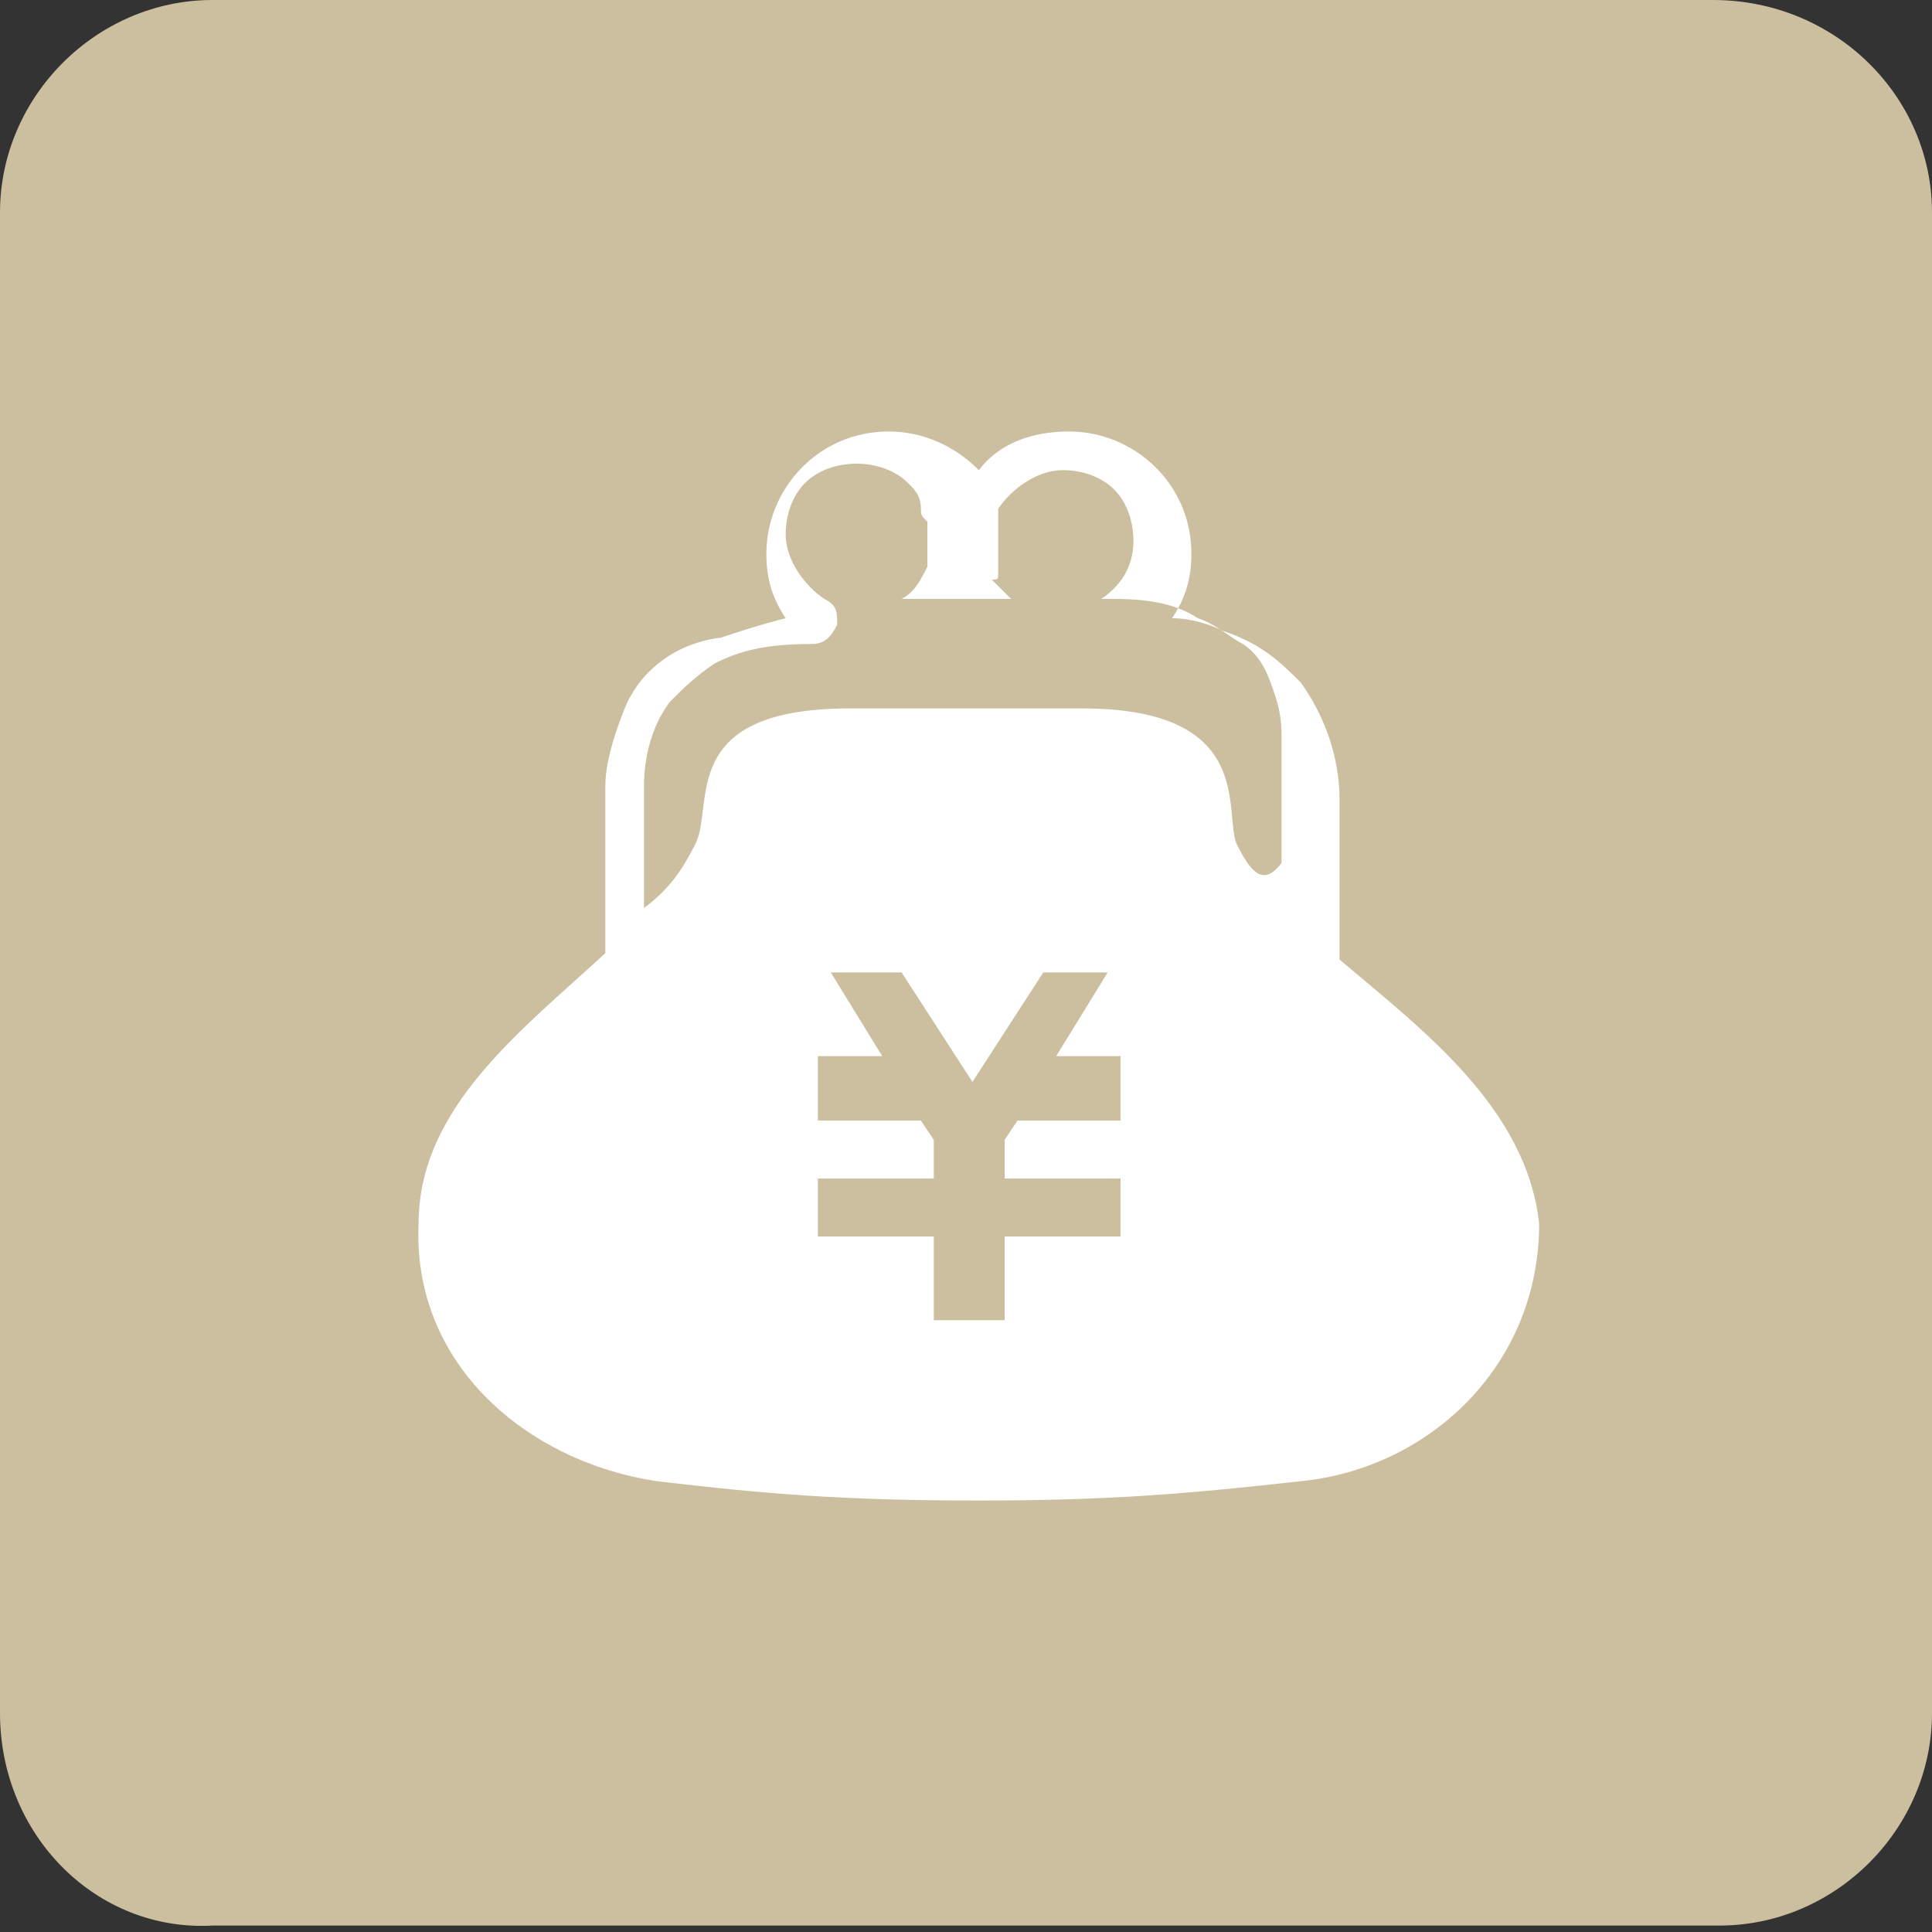
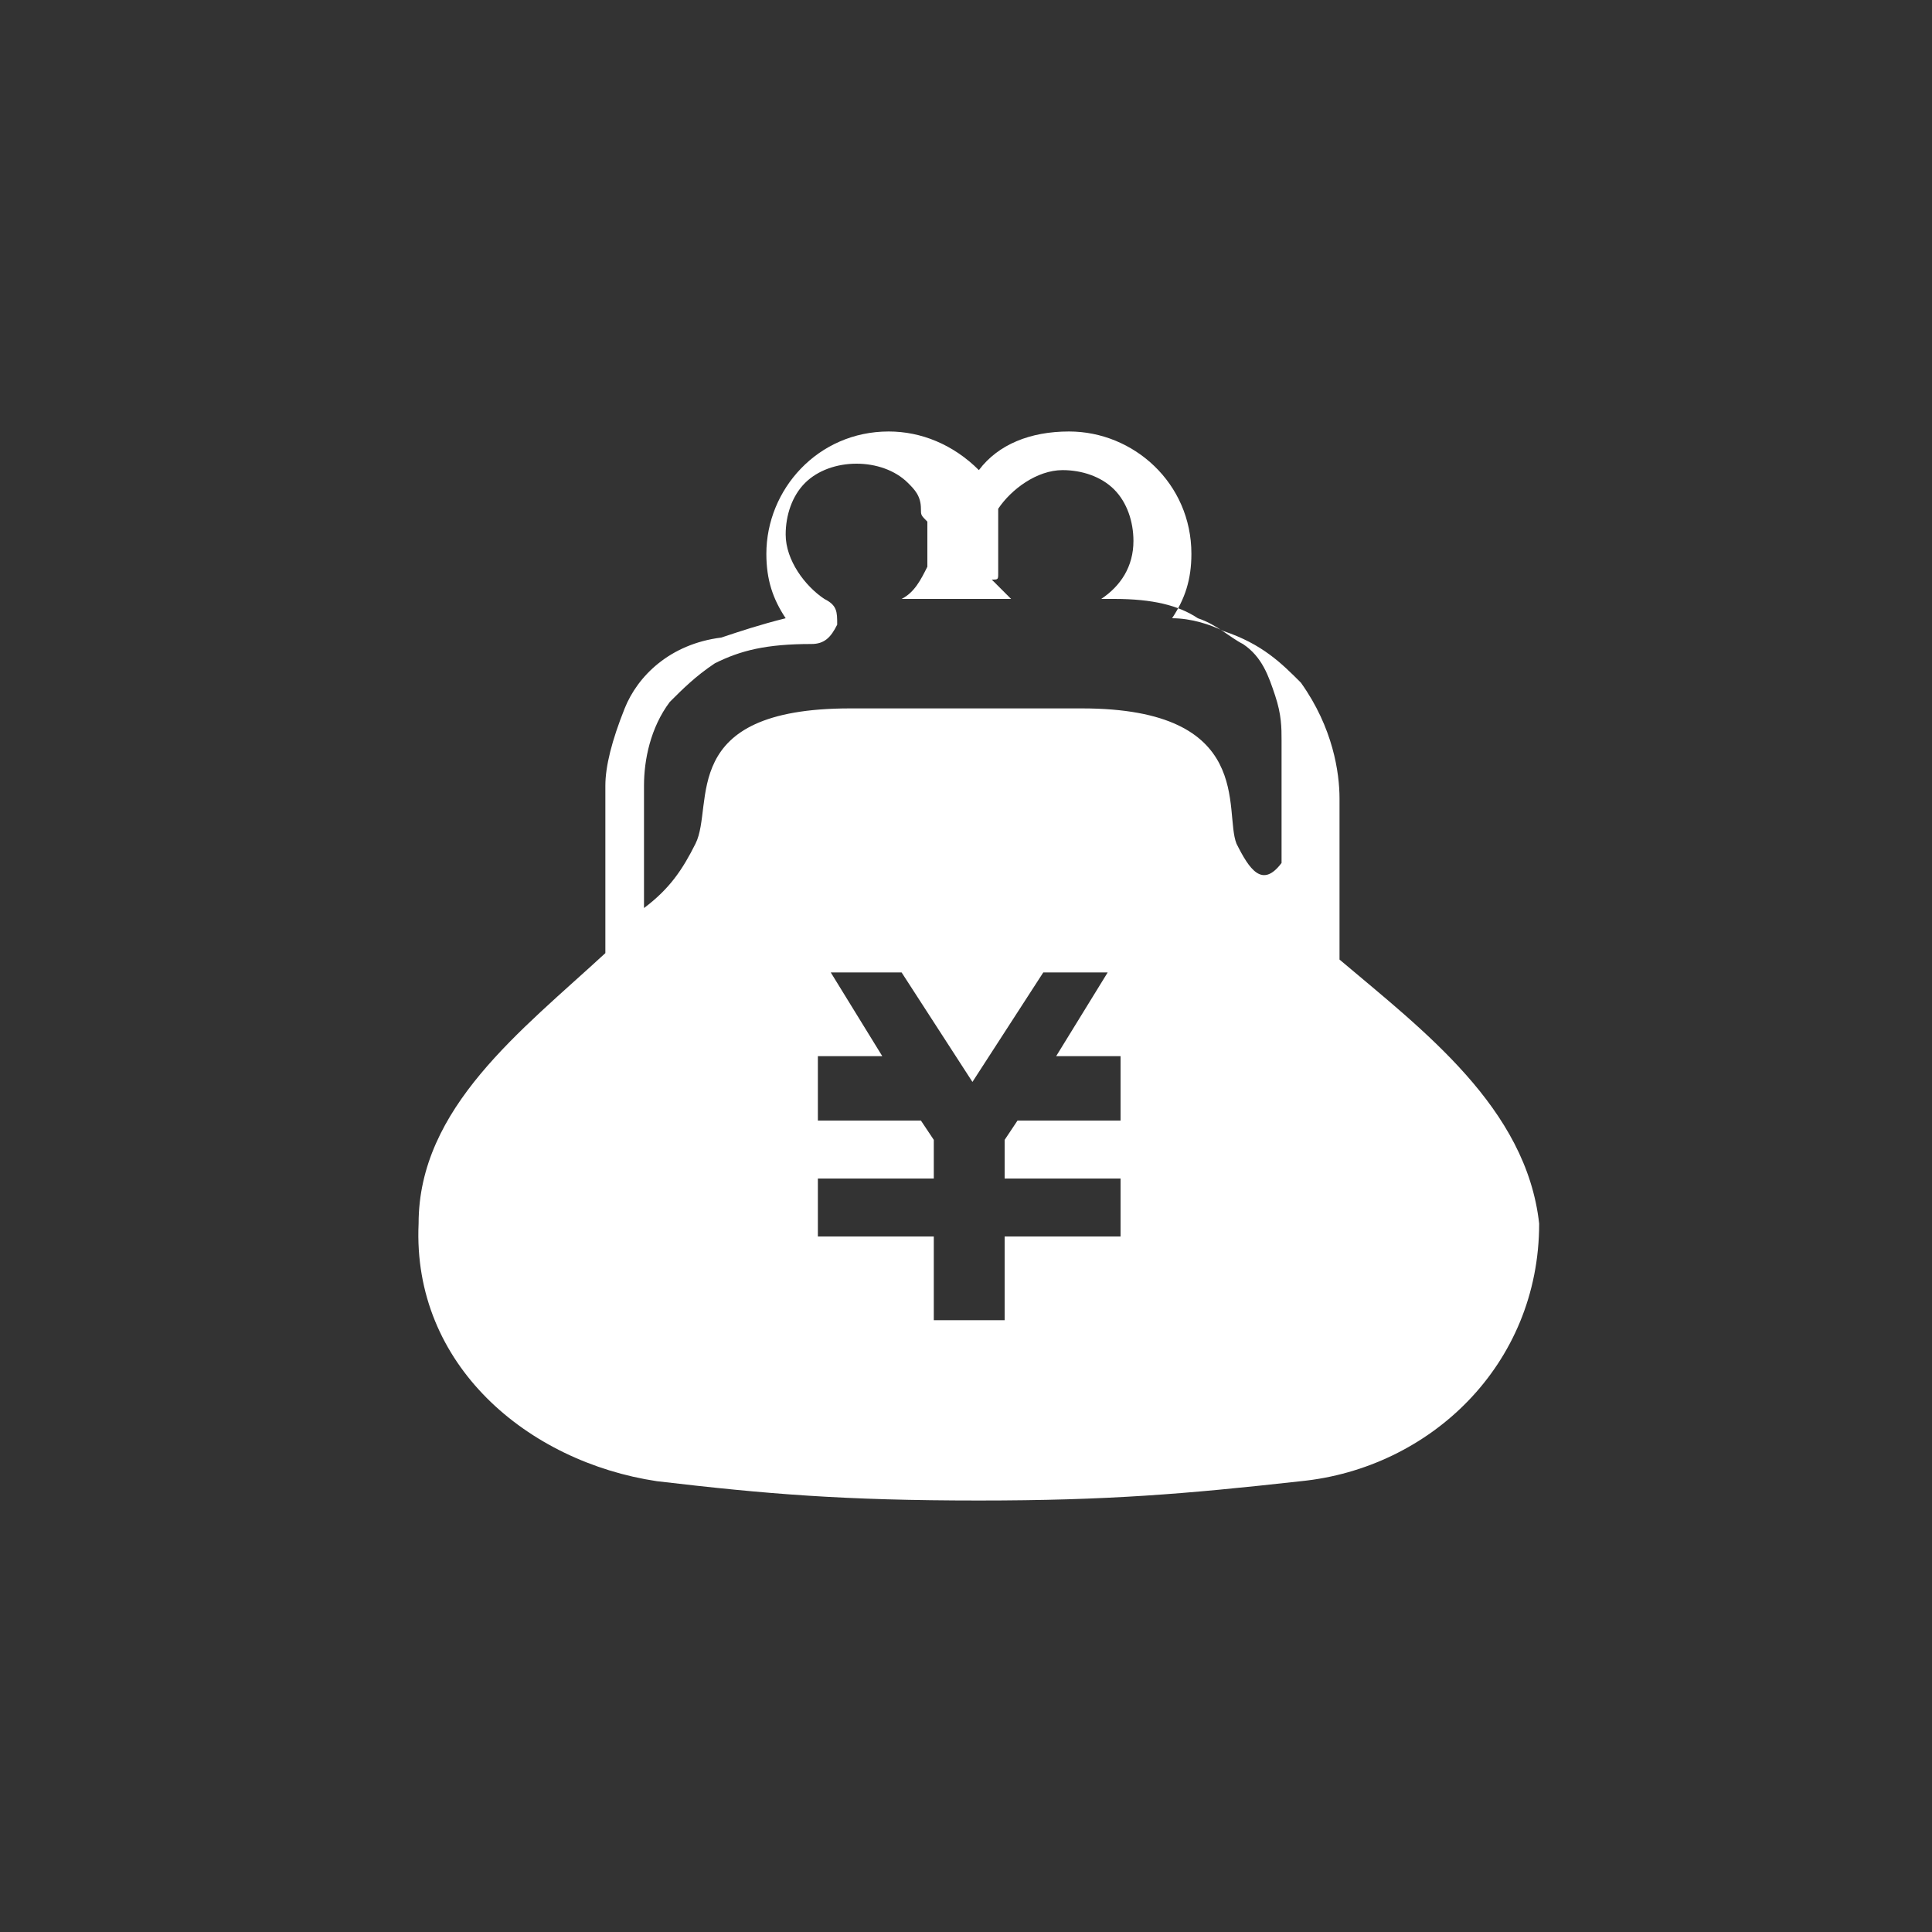
<svg xmlns="http://www.w3.org/2000/svg" version="1.1" id="レイヤー_1" x="0px" y="0px" viewBox="0 0 30 30" style="enable-background:new 0 0 30 30;" xml:space="preserve">
  <rect x="0" y="0" width="30" height="30" fill="#333333" stroke="none" />
  <style type="text/css">
	.st0{fill:#CCBF9F;}
	.st1{fill:#FFFFFF;}
</style>
  <g>
    <g>
-       <path class="st0" d="M30,26.6c0,1.8-1.5,3.3-3.3,3.3H3.3C1.5,30,0,28.5,0,26.6V3.3C0,1.5,1.5,0,3.3,0h23.3C28.5,0,30,1.5,30,3.3    V26.6z" />
-     </g>
+       </g>
    <g>
      <path class="st1" d="M20.8,14.9c0-0.4,0-0.8,0-1.2s0-0.7,0-0.9c0-0.1,0-0.2,0-0.3v-0.1l0,0l0,0l0,0c0-0.4-0.1-1.1-0.6-1.8    c-0.3-0.3-0.6-0.6-1.2-0.8c-0.2-0.1-0.5-0.2-0.8-0.2c0.2-0.3,0.3-0.6,0.3-1c0-1.1-0.9-1.9-1.9-1.9c-0.6,0-1.1,0.2-1.4,0.6    c-0.4-0.4-0.9-0.6-1.4-0.6c-1.1,0-1.9,0.9-1.9,1.9c0,0.4,0.1,0.7,0.3,1c-0.4,0.1-0.7,0.2-1,0.3C10.4,10,9.9,10.5,9.7,11    s-0.3,0.9-0.3,1.2l0,0l0,0c0,0.1,0,0.3,0,0.7c0,0.5,0,1.2,0,1.8v0.1C8.1,16,6.5,17.2,6.5,19c-0.1,2.2,1.7,3.7,3.7,4    c1.7,0.2,2.9,0.3,5,0.3c2,0,3.2-0.1,5-0.3c2-0.2,3.7-1.8,3.7-4C23.7,17.2,22.1,16,20.8,14.9z M20,12.3L20,12.3L20,12.3L20,12.3z     M15.5,8.9c0-0.1,0-0.1,0-0.1l0,0l0,0c0,0,0,0,0-0.1l0,0c0-0.1,0-0.1,0-0.2c0-0.1,0-0.1,0-0.2l0,0l0,0l0,0c0-0.1,0-0.1,0-0.2l0,0    l0,0l0,0c0-0.1,0-0.1,0-0.2l0,0l0,0c0.2-0.3,0.6-0.6,1-0.6c0.3,0,0.6,0.1,0.8,0.3c0.2,0.2,0.3,0.5,0.3,0.8c0,0.4-0.2,0.7-0.5,0.9    c-0.1,0-0.2,0-0.2,0h-1.2c-0.1-0.1-0.2-0.2-0.3-0.3C15.5,9,15.5,9,15.5,8.9C15.5,9,15.5,9,15.5,8.9L15.5,8.9L15.5,8.9L15.5,8.9z     M17.4,16.6v0.6v0.2h-1.6l-0.2,0.3v0.6h1.8l0,0v0.8v0.1h-1.8v1.3h-1.1v-1.3h-1.8v-0.1v-0.8l0,0h1.8v-0.6l-0.2-0.3h-1.6v-0.2v-0.6    v-0.2h1l-0.8-1.3H13h0.8H14l1.1,1.7l1.1-1.7h0.1h0.8h0.1l-0.8,1.3h1C17.4,16.4,17.4,16.6,17.4,16.6z M19.2,13.1    C19,12.6,19.5,11,16.8,11c-0.8,0-1.3,0-1.6,0c0,0,0,0-0.2,0c0,0-0.1,0-0.2,0c-0.3,0-0.8,0-1.6,0c-2.7,0-2.1,1.5-2.4,2.1    c-0.2,0.4-0.4,0.7-0.8,1c0-0.3,0-0.5,0-0.8s0-0.6,0-0.8c0-0.1,0-0.2,0-0.2v-0.1l0,0c0-0.4,0.1-0.9,0.4-1.3    c0.2-0.2,0.4-0.4,0.7-0.6c0.4-0.2,0.8-0.3,1.5-0.3c0.2,0,0.3-0.1,0.4-0.3c0-0.2,0-0.3-0.2-0.4c-0.3-0.2-0.6-0.6-0.6-1    c0-0.3,0.1-0.6,0.3-0.8c0.2-0.2,0.5-0.3,0.8-0.3s0.6,0.1,0.8,0.3c0.1,0.1,0.2,0.2,0.2,0.4l0,0l0,0c0,0.1,0,0.1,0.1,0.2l0,0l0,0    l0,0c0,0.1,0,0.1,0,0.2v0.1v0.1l0,0v0.1l0,0l0,0v0.1v0.1C14.3,9,14.2,9.2,14,9.3l0,0l0,0l0,0l0,0l0,0l0,0l0,0l0,0l0,0l0,0l0,0l0,0    l0,0l0,0l0,0l0,0l0,0l0,0l0,0l0,0l0,0l0,0l0,0l0,0l0,0l0,0l0,0l0,0l0,0l0,0h1.1H17c0.1,0,0.2,0,0.3,0c0.6,0,1,0.1,1.3,0.3    c0.3,0.1,0.5,0.3,0.7,0.4c0.3,0.2,0.4,0.5,0.5,0.8s0.1,0.5,0.1,0.7c0,0,0,0,0,0.1c0,0.2,0,1,0,1.8C19.6,13.8,19.4,13.5,19.2,13.1z    " />
    </g>
  </g>
</svg>